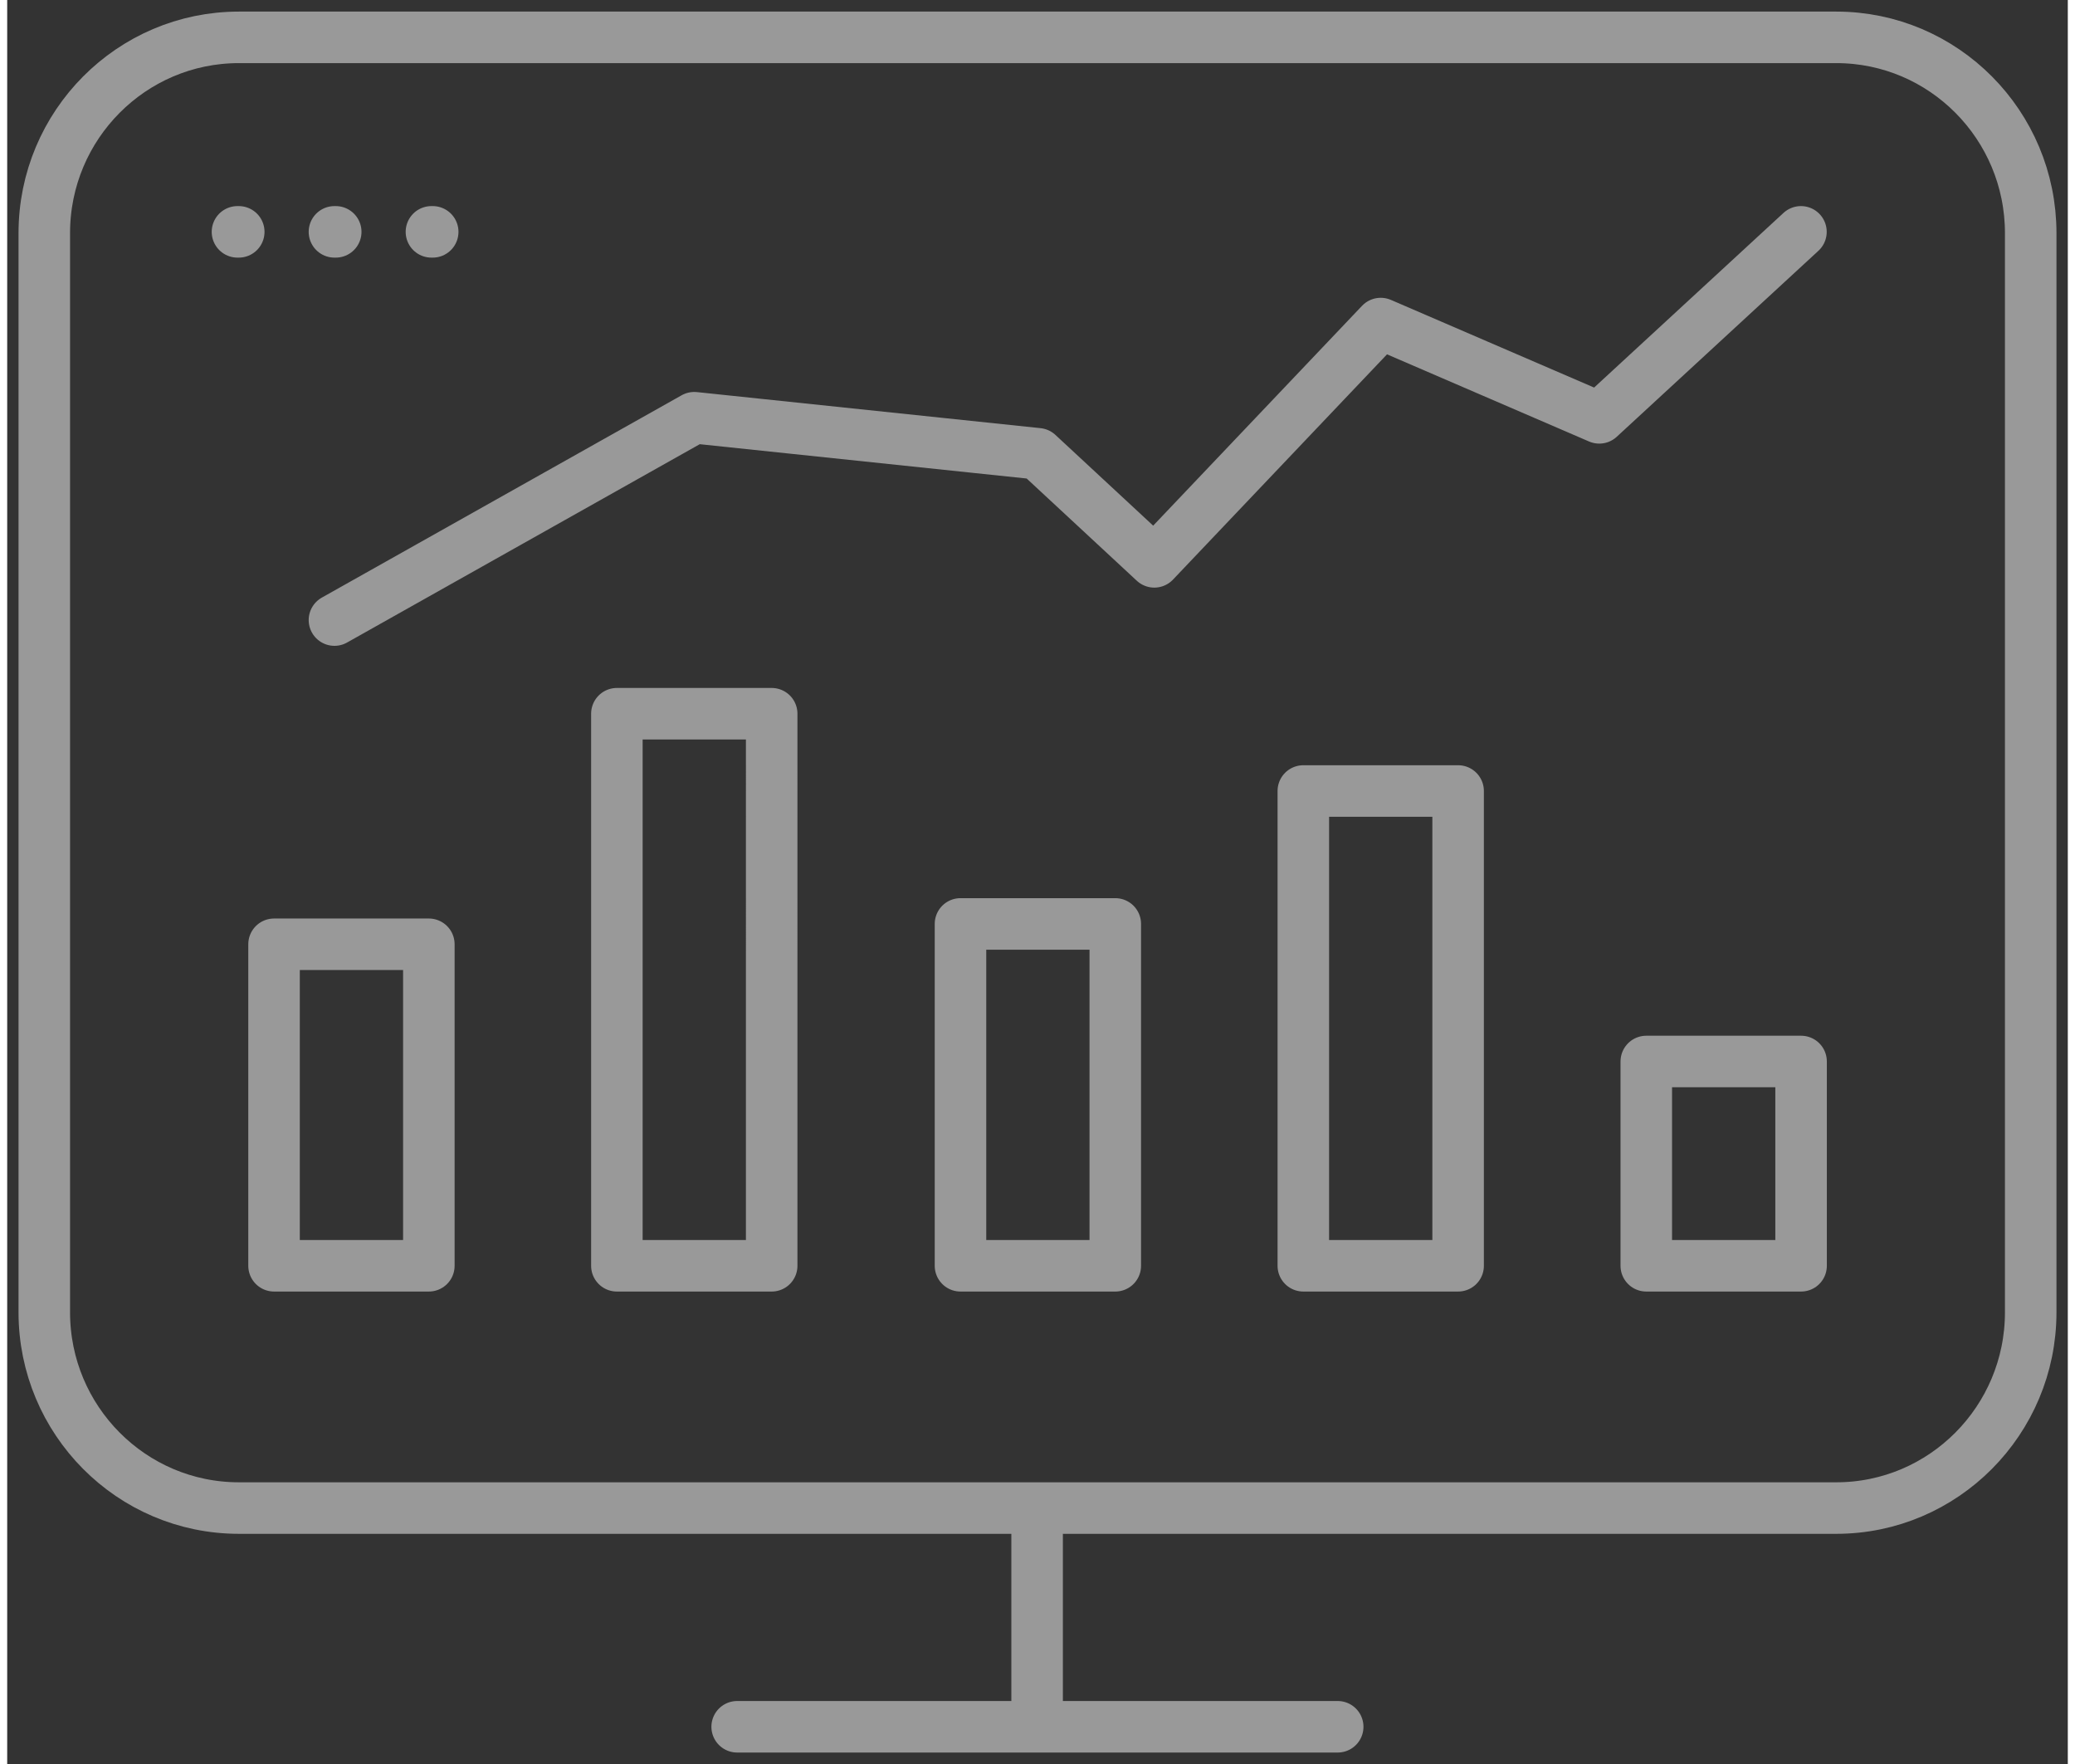
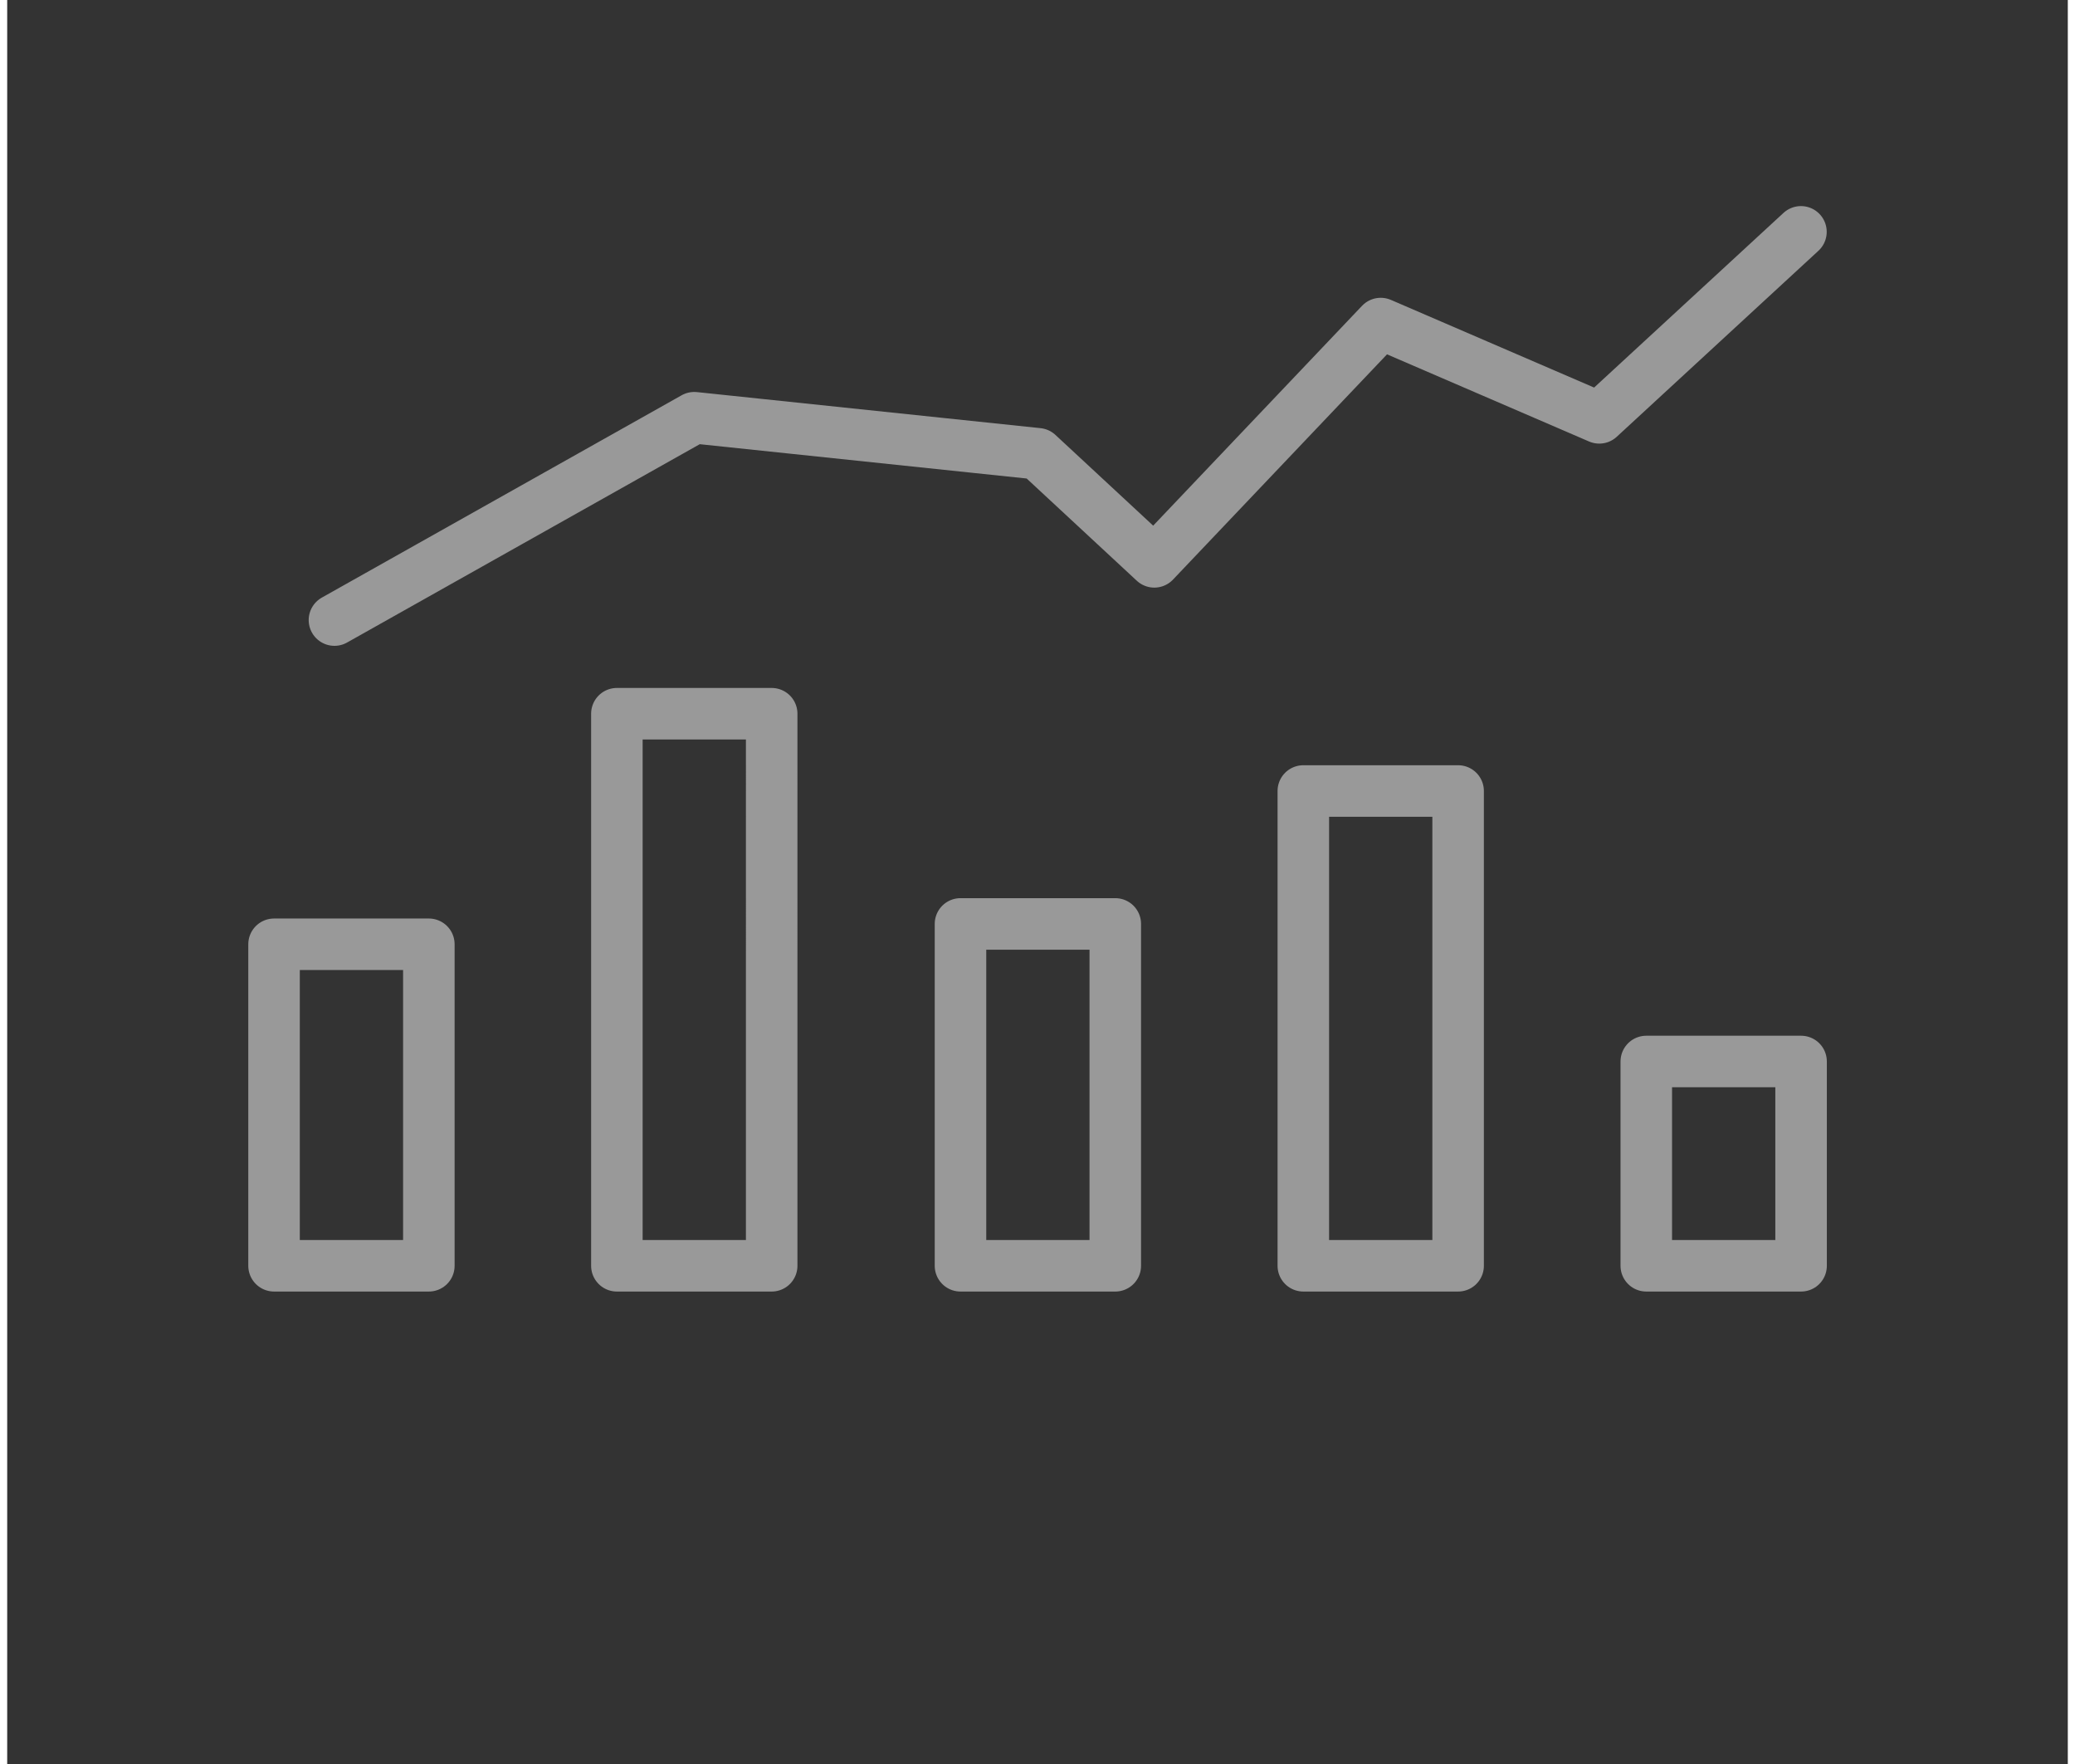
<svg xmlns="http://www.w3.org/2000/svg" width="160" height="136" viewBox="0 0 160 136.95">
  <rect x="0" y="0" width="160" height="136.95" fill="#333333" stroke="none" />
  <defs>
    <clipPath id="a">
      <path fill="none" d="M0 0h160v136.95H0z" />
    </clipPath>
  </defs>
  <g opacity=".5" stroke="#fff" stroke-linecap="round" stroke-linejoin="round" stroke-width="4" clip-path="url(#a)" fill="none">
-     <path d="M79.97 117.08v16.98m-23.29 0h46.63M17.88 18h.1m7.43 0h.1m7.43 0h.1m124.08 83.88c0 8.39-6.77 15.2-15.1 15.2H17.99c-8.34 0-15.11-6.81-15.11-15.2V18.1c0-8.39 6.77-15.2 15.11-15.2h124.03c8.34 0 15.1 6.81 15.1 15.2v83.78Z" />
    <path d="M112.66 61.41h-12.02v36.86h12.02V61.41ZM139.29 82.41h-12.02v15.86h12.02V82.41ZM32.74 73.31H20.72v24.96h12.02V73.31ZM86.04 71.73H74.02v26.54h12.02V71.73ZM59.36 55.41H47.34v42.86h12.02V55.41ZM25.41 48.14l27.94-15.71 26.68 2.8 9.04 8.39 17.58-18.5 16.97 7.32L139.28 18" />
  </g>
</svg>